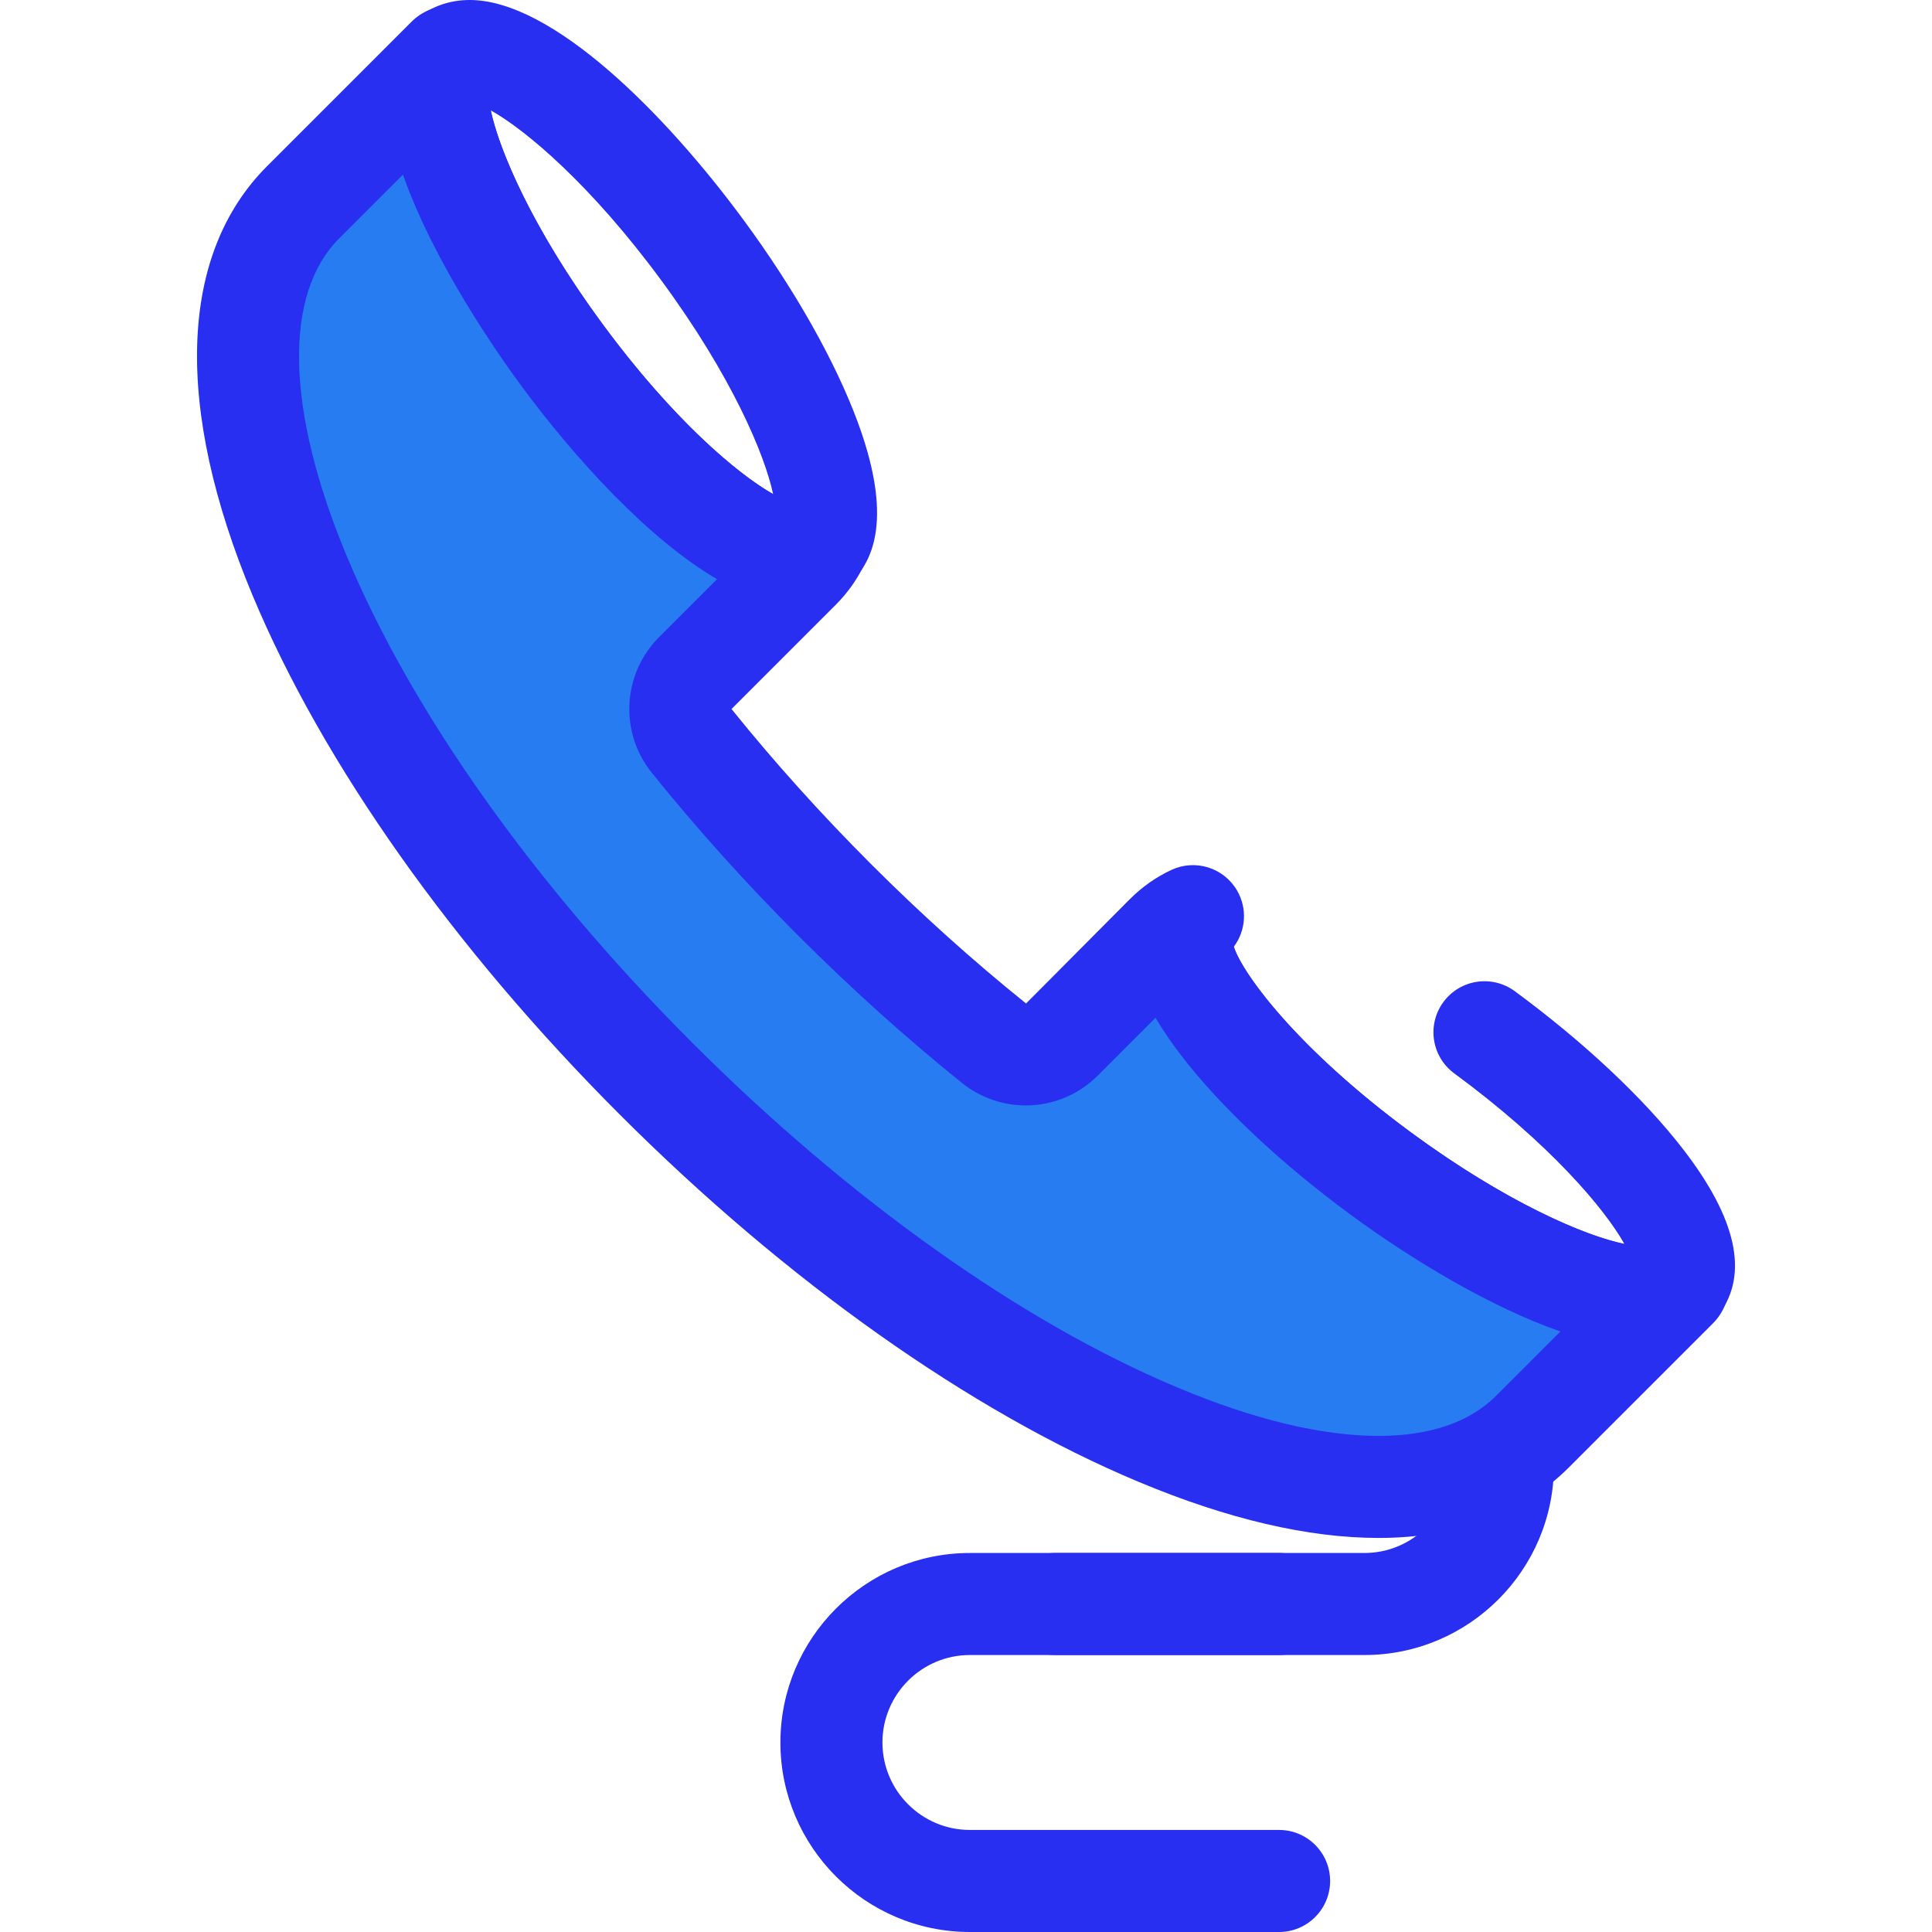
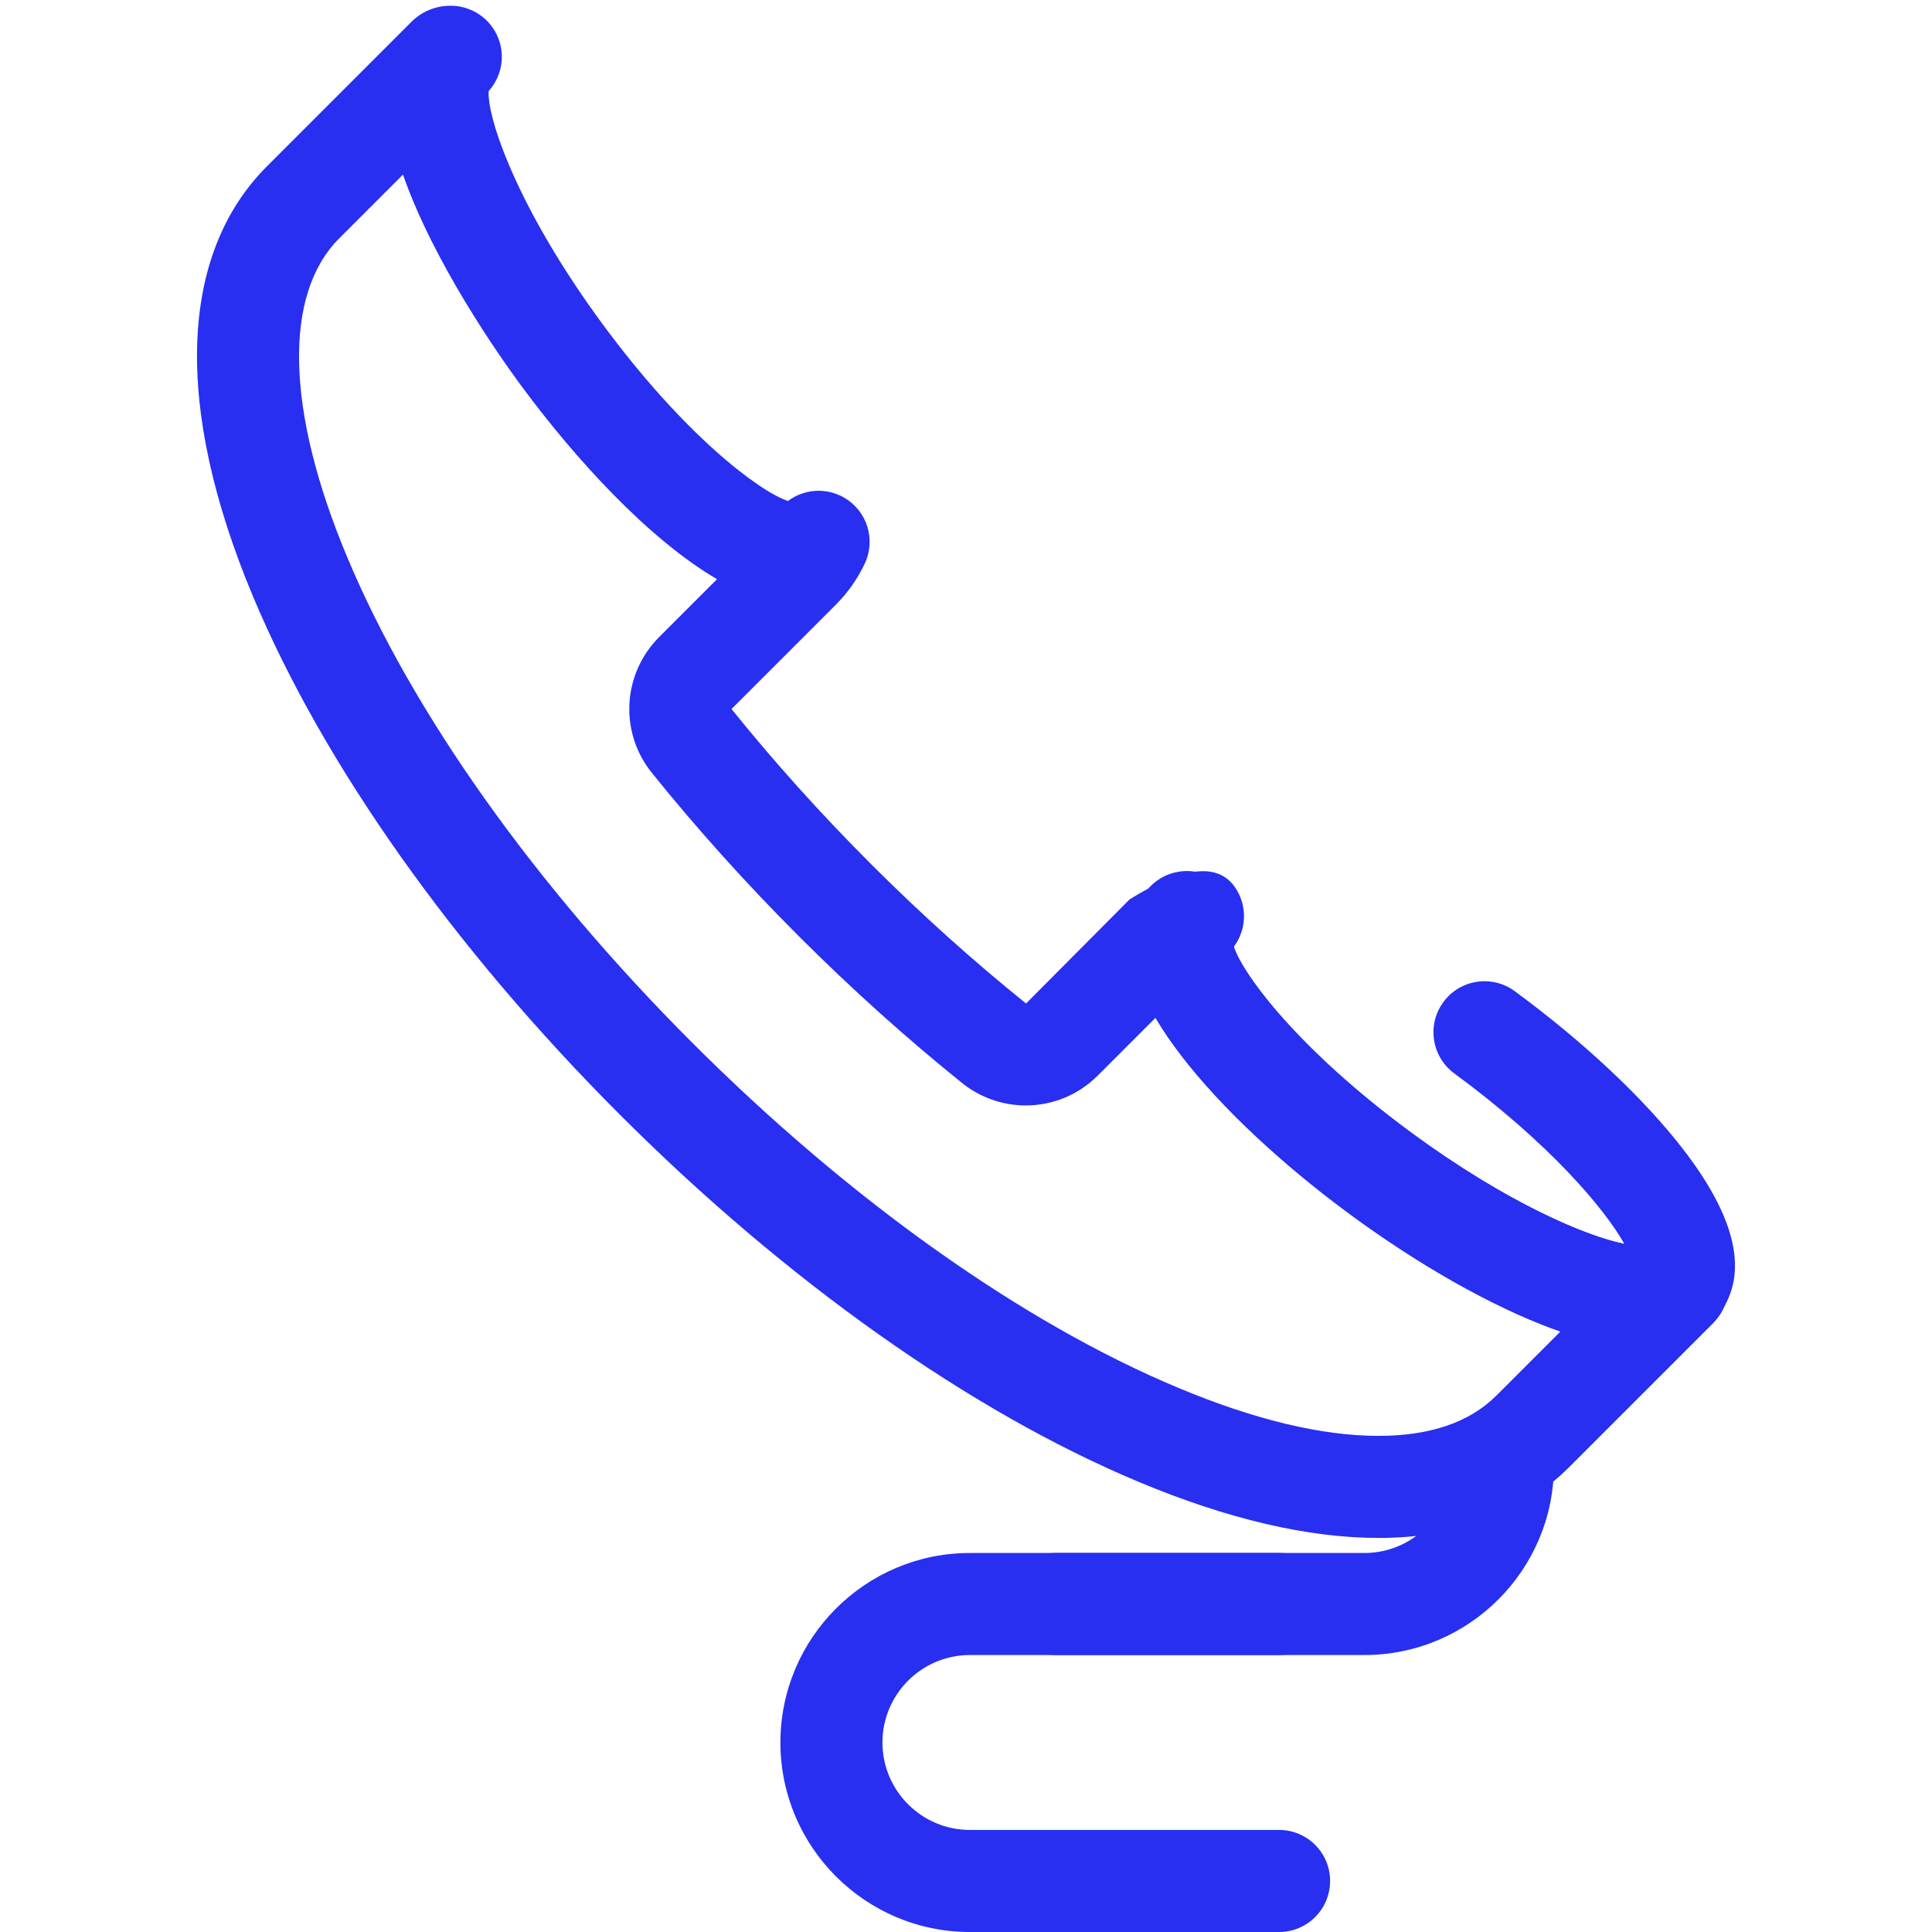
<svg xmlns="http://www.w3.org/2000/svg" width="80" height="80" viewBox="0 0 80 80" fill="none">
  <path d="M56.498 68.531H43.695C42.529 68.531 41.583 67.585 41.583 66.419C41.583 65.252 42.529 64.306 43.695 64.306H56.498C58.495 64.306 60.119 62.681 60.119 60.684C60.119 59.518 61.066 58.572 62.232 58.572C63.399 58.572 64.345 59.518 64.345 60.684C64.345 65.011 60.825 68.531 56.498 68.531Z" fill="#282FF0" />
  <path d="M52.964 80H40.161C35.835 80 32.315 76.48 32.315 72.153C32.315 67.826 35.835 64.306 40.161 64.306H52.964C54.131 64.306 55.077 65.252 55.077 66.419C55.077 67.585 54.131 68.531 52.964 68.531H40.161C38.165 68.531 36.54 70.156 36.54 72.153C36.54 74.15 38.165 75.774 40.161 75.774H52.964C54.131 75.774 55.077 76.721 55.077 77.887C55.077 79.054 54.13 80 52.964 80Z" fill="#282FF0" />
-   <path d="M32.883 25.028H32.883C29.463 25.027 24.782 20.321 21.542 15.917C19.428 13.044 17.753 10.082 16.825 7.574C15.571 4.188 15.774 1.855 17.428 0.638C17.995 0.221 18.694 0 19.45 0C22.869 0 27.55 4.707 30.791 9.111C32.904 11.983 34.579 14.946 35.508 17.454C36.761 20.839 36.558 23.173 34.904 24.39C34.337 24.807 33.638 25.028 32.883 25.028ZM20.32 4.569C20.663 6.192 22.023 9.441 24.945 13.412C27.867 17.383 30.564 19.648 32.012 20.459C31.669 18.835 30.309 15.586 27.387 11.616C24.465 7.644 21.768 5.379 20.32 4.569Z" fill="#282FF0" />
  <path d="M68.043 55.818C66.98 55.818 65.717 55.548 64.259 55.008C61.751 54.08 58.788 52.404 55.916 50.291C53.044 48.178 50.563 45.848 48.931 43.73C46.727 40.87 46.226 38.582 47.444 36.928C48.135 35.988 49.458 35.788 50.397 36.479C51.226 37.089 51.481 38.19 51.054 39.086C51.313 40.152 53.62 43.355 58.421 46.888C62.392 49.809 65.64 51.17 67.264 51.513C66.454 50.065 64.189 47.368 60.217 44.446C59.277 43.754 59.076 42.432 59.768 41.492C60.459 40.552 61.781 40.351 62.722 41.042C65.594 43.156 68.075 45.486 69.707 47.604C71.911 50.463 72.412 52.751 71.195 54.405C70.502 55.347 69.447 55.818 68.043 55.818Z" fill="#282FF0" />
-   <path d="M47.971 59.415C41.26 56.609 33.871 51.371 27.166 44.666C20.462 37.962 15.224 30.573 12.418 23.862C9.498 16.882 9.547 11.381 12.553 8.375L18.534 2.394C18.566 2.362 18.61 2.349 18.666 2.351C17.079 3.561 19.121 9.062 23.243 14.664C27.377 20.283 32.038 23.875 33.652 22.688C33.746 22.618 33.827 22.533 33.896 22.435C33.712 22.833 33.449 23.212 33.098 23.563L28.79 27.871C28.029 28.633 27.962 29.836 28.634 30.671C30.447 32.925 32.444 35.144 34.566 37.267C36.688 39.389 38.908 41.386 41.162 43.199C41.997 43.871 43.2 43.803 43.962 43.042L48.27 38.734C48.62 38.383 49 38.121 49.398 37.936C49.3 38.006 49.214 38.086 49.145 38.181C47.957 39.795 51.549 44.455 57.169 48.59C62.771 52.712 68.272 54.754 69.481 53.166C69.484 53.222 69.47 53.267 69.439 53.299L63.458 59.279C60.452 62.286 54.951 62.334 47.971 59.415Z" fill="#287CF1" />
-   <path d="M57.082 63.683C54.174 63.683 50.834 62.903 47.156 61.364C40.197 58.455 32.567 53.055 25.672 46.16C18.778 39.266 13.378 31.636 10.468 24.677C7.196 16.854 7.406 10.534 11.059 6.881L17.04 0.9C17.469 0.473 18.041 0.238 18.652 0.238C18.688 0.238 18.739 0.24 18.775 0.241C19.66 0.287 20.423 0.88 20.685 1.727C20.908 2.448 20.728 3.222 20.235 3.768C20.16 4.855 21.407 8.604 24.945 13.412C28.356 18.047 31.459 20.358 32.629 20.744C33.291 20.248 34.207 20.172 34.957 20.608C35.902 21.156 36.273 22.334 35.813 23.325C35.518 23.959 35.108 24.542 34.593 25.057L30.291 29.359C32.052 31.547 33.993 33.705 36.06 35.772C38.132 37.844 40.294 39.789 42.487 41.552L46.776 37.24C47.292 36.724 47.875 36.313 48.509 36.02C49.5 35.56 50.677 35.931 51.225 36.876C51.661 37.627 51.585 38.542 51.089 39.204C51.475 40.374 53.786 43.477 58.421 46.888C62.618 49.976 66.425 51.592 68.017 51.592C68.038 51.592 68.057 51.591 68.074 51.591C68.62 51.102 69.392 50.925 70.11 51.149C70.958 51.413 71.55 52.179 71.592 53.066C71.623 53.713 71.383 54.343 70.933 54.793L64.953 60.773C63.049 62.677 60.327 63.683 57.082 63.683ZM16.686 7.23L14.047 9.869C11.721 12.195 11.837 16.998 14.367 23.047C17.069 29.511 22.146 36.658 28.66 43.172C35.175 49.687 42.322 54.763 48.786 57.466C51.945 58.788 54.736 59.457 57.082 59.457C59.212 59.457 60.855 58.895 61.964 57.785L64.615 55.135C61.725 54.129 58.463 52.165 55.916 50.291C53.044 48.178 50.563 45.848 48.931 43.73C48.507 43.18 48.146 42.651 47.848 42.144L45.456 44.537C44.656 45.335 43.597 45.774 42.472 45.774C41.518 45.774 40.582 45.444 39.837 44.845C37.527 42.986 35.251 40.939 33.072 38.761C30.893 36.582 28.846 34.306 26.987 31.995C25.638 30.318 25.771 27.904 27.295 26.378L29.69 23.983C26.895 22.35 23.852 19.057 21.541 15.916C20.698 14.77 17.971 10.907 16.686 7.23Z" fill="#282FF0" />
+   <path d="M57.082 63.683C54.174 63.683 50.834 62.903 47.156 61.364C40.197 58.455 32.567 53.055 25.672 46.16C18.778 39.266 13.378 31.636 10.468 24.677C7.196 16.854 7.406 10.534 11.059 6.881L17.04 0.9C17.469 0.473 18.041 0.238 18.652 0.238C18.688 0.238 18.739 0.24 18.775 0.241C19.66 0.287 20.423 0.88 20.685 1.727C20.908 2.448 20.728 3.222 20.235 3.768C20.16 4.855 21.407 8.604 24.945 13.412C28.356 18.047 31.459 20.358 32.629 20.744C33.291 20.248 34.207 20.172 34.957 20.608C35.902 21.156 36.273 22.334 35.813 23.325C35.518 23.959 35.108 24.542 34.593 25.057L30.291 29.359C32.052 31.547 33.993 33.705 36.06 35.772C38.132 37.844 40.294 39.789 42.487 41.552L46.776 37.24C49.5 35.56 50.677 35.931 51.225 36.876C51.661 37.627 51.585 38.542 51.089 39.204C51.475 40.374 53.786 43.477 58.421 46.888C62.618 49.976 66.425 51.592 68.017 51.592C68.038 51.592 68.057 51.591 68.074 51.591C68.62 51.102 69.392 50.925 70.11 51.149C70.958 51.413 71.55 52.179 71.592 53.066C71.623 53.713 71.383 54.343 70.933 54.793L64.953 60.773C63.049 62.677 60.327 63.683 57.082 63.683ZM16.686 7.23L14.047 9.869C11.721 12.195 11.837 16.998 14.367 23.047C17.069 29.511 22.146 36.658 28.66 43.172C35.175 49.687 42.322 54.763 48.786 57.466C51.945 58.788 54.736 59.457 57.082 59.457C59.212 59.457 60.855 58.895 61.964 57.785L64.615 55.135C61.725 54.129 58.463 52.165 55.916 50.291C53.044 48.178 50.563 45.848 48.931 43.73C48.507 43.18 48.146 42.651 47.848 42.144L45.456 44.537C44.656 45.335 43.597 45.774 42.472 45.774C41.518 45.774 40.582 45.444 39.837 44.845C37.527 42.986 35.251 40.939 33.072 38.761C30.893 36.582 28.846 34.306 26.987 31.995C25.638 30.318 25.771 27.904 27.295 26.378L29.69 23.983C26.895 22.35 23.852 19.057 21.541 15.916C20.698 14.77 17.971 10.907 16.686 7.23Z" fill="#282FF0" />
</svg>